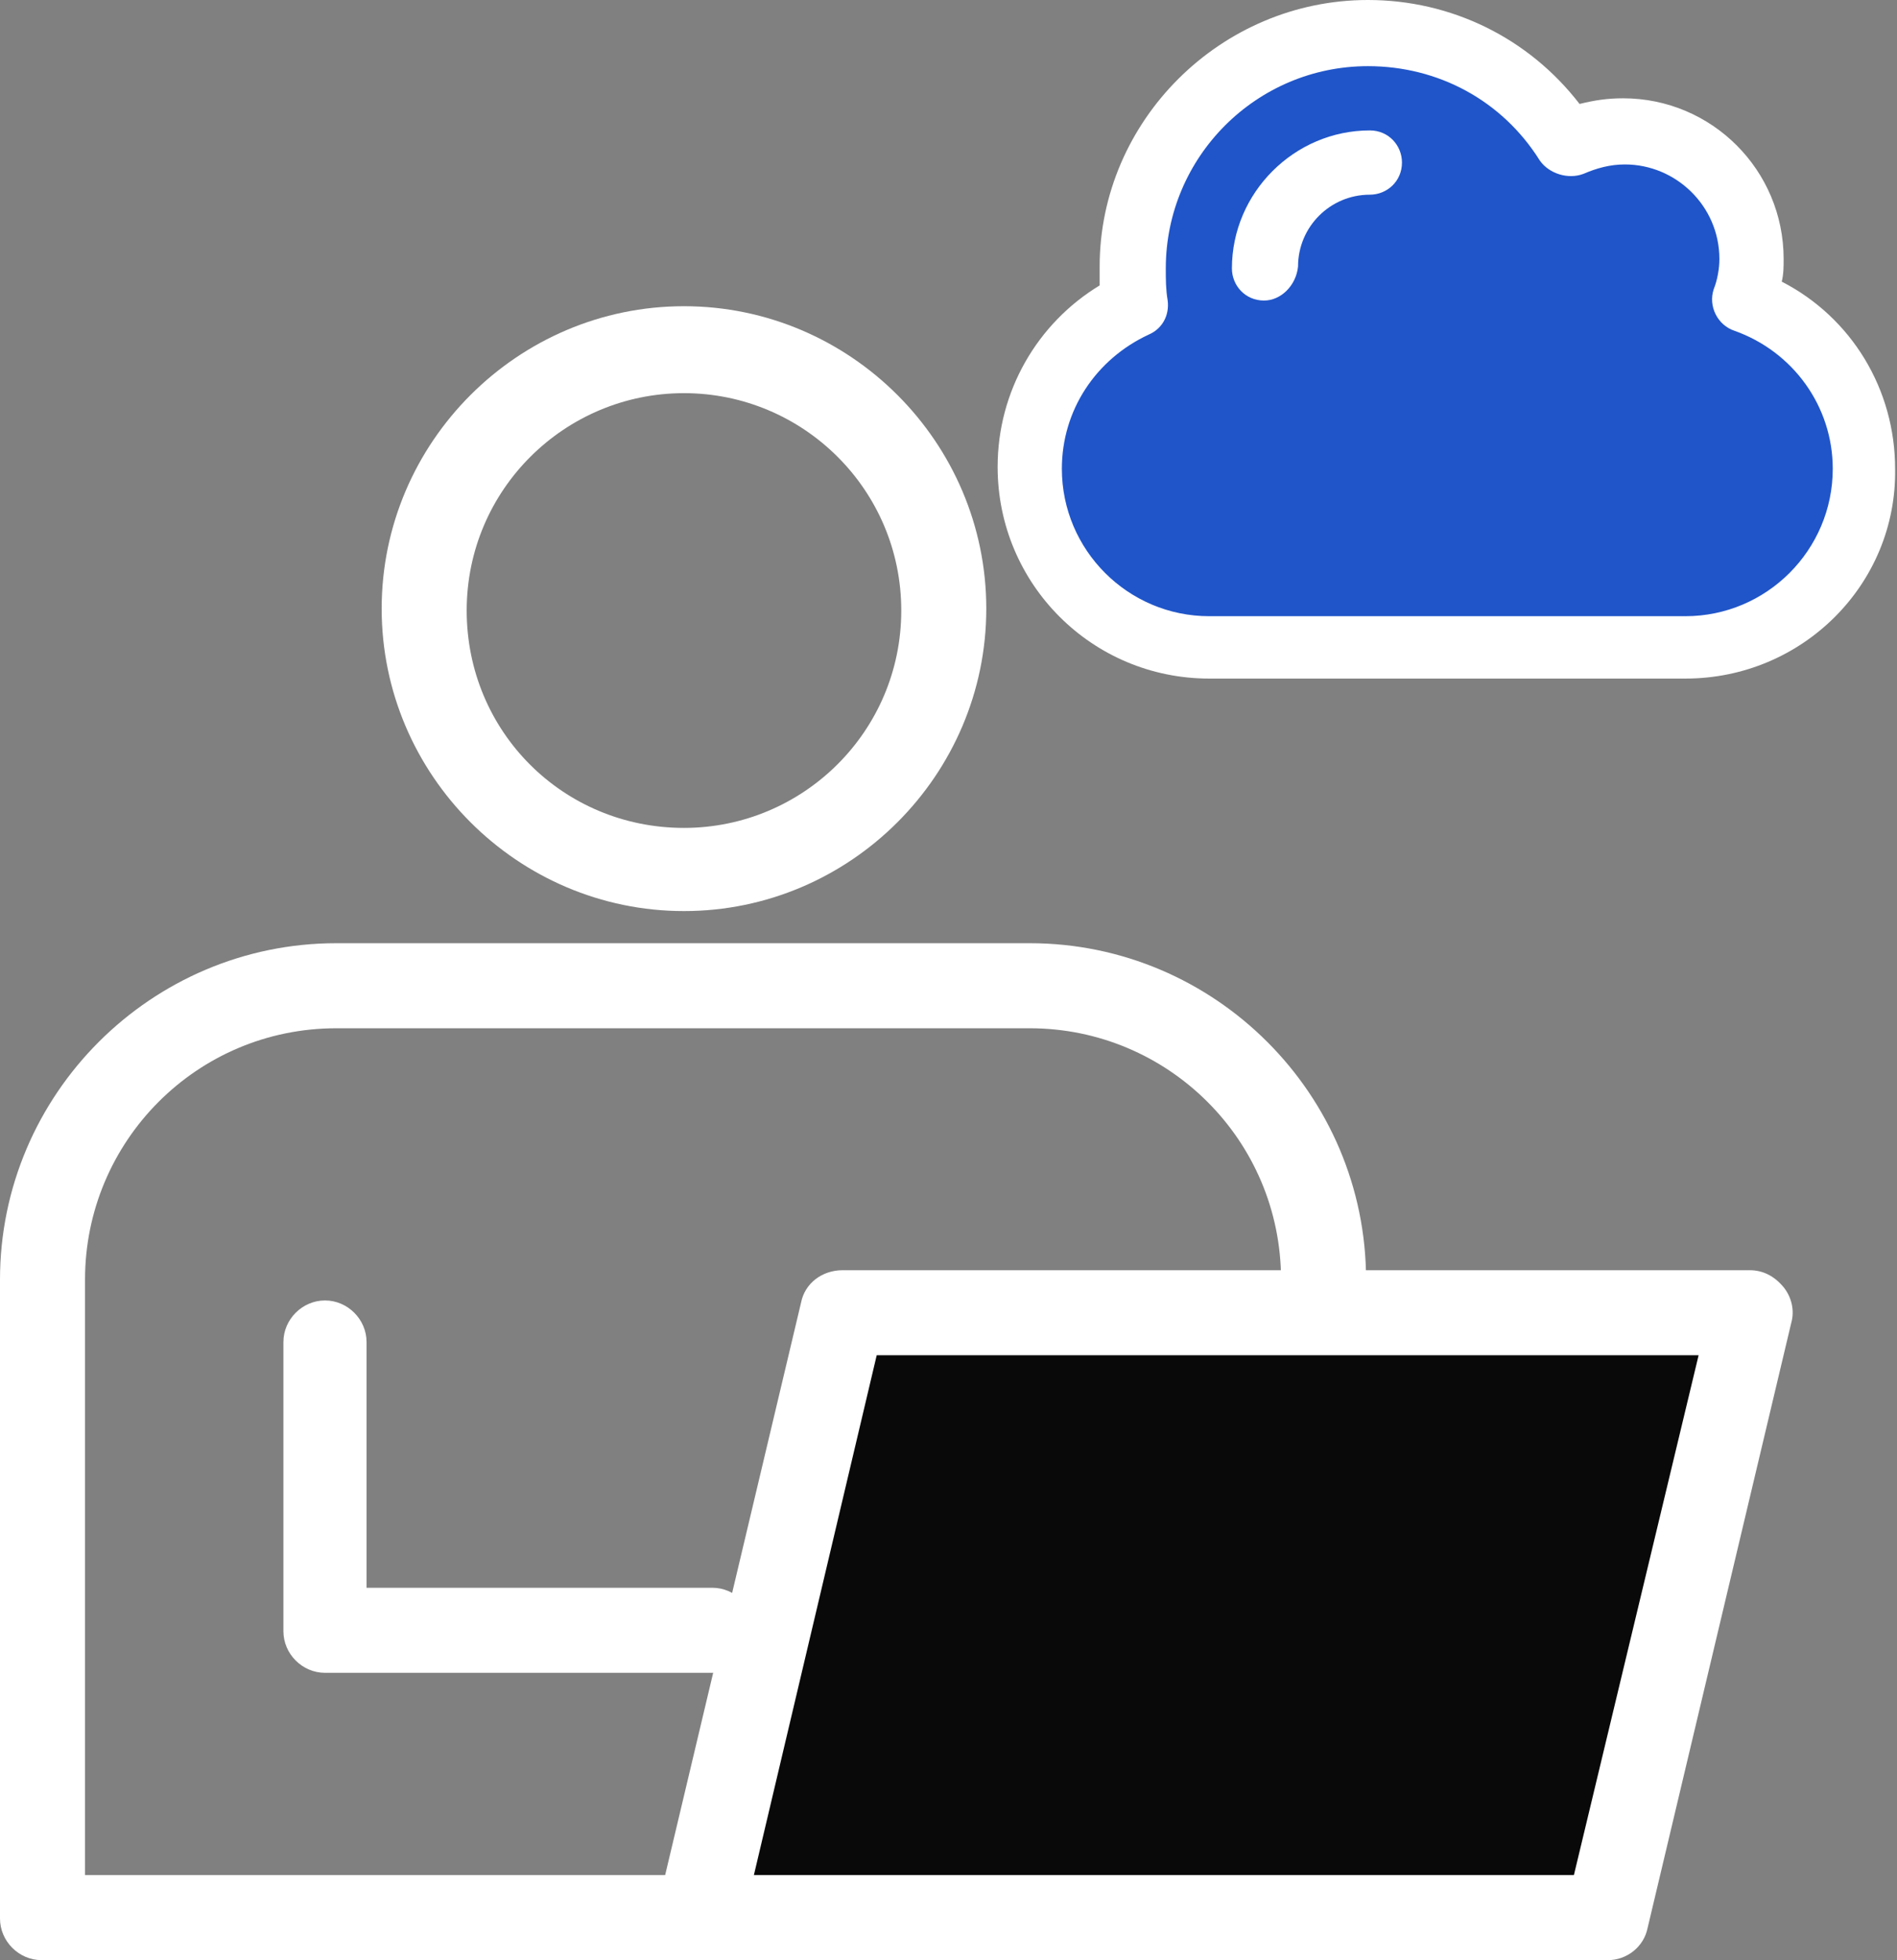
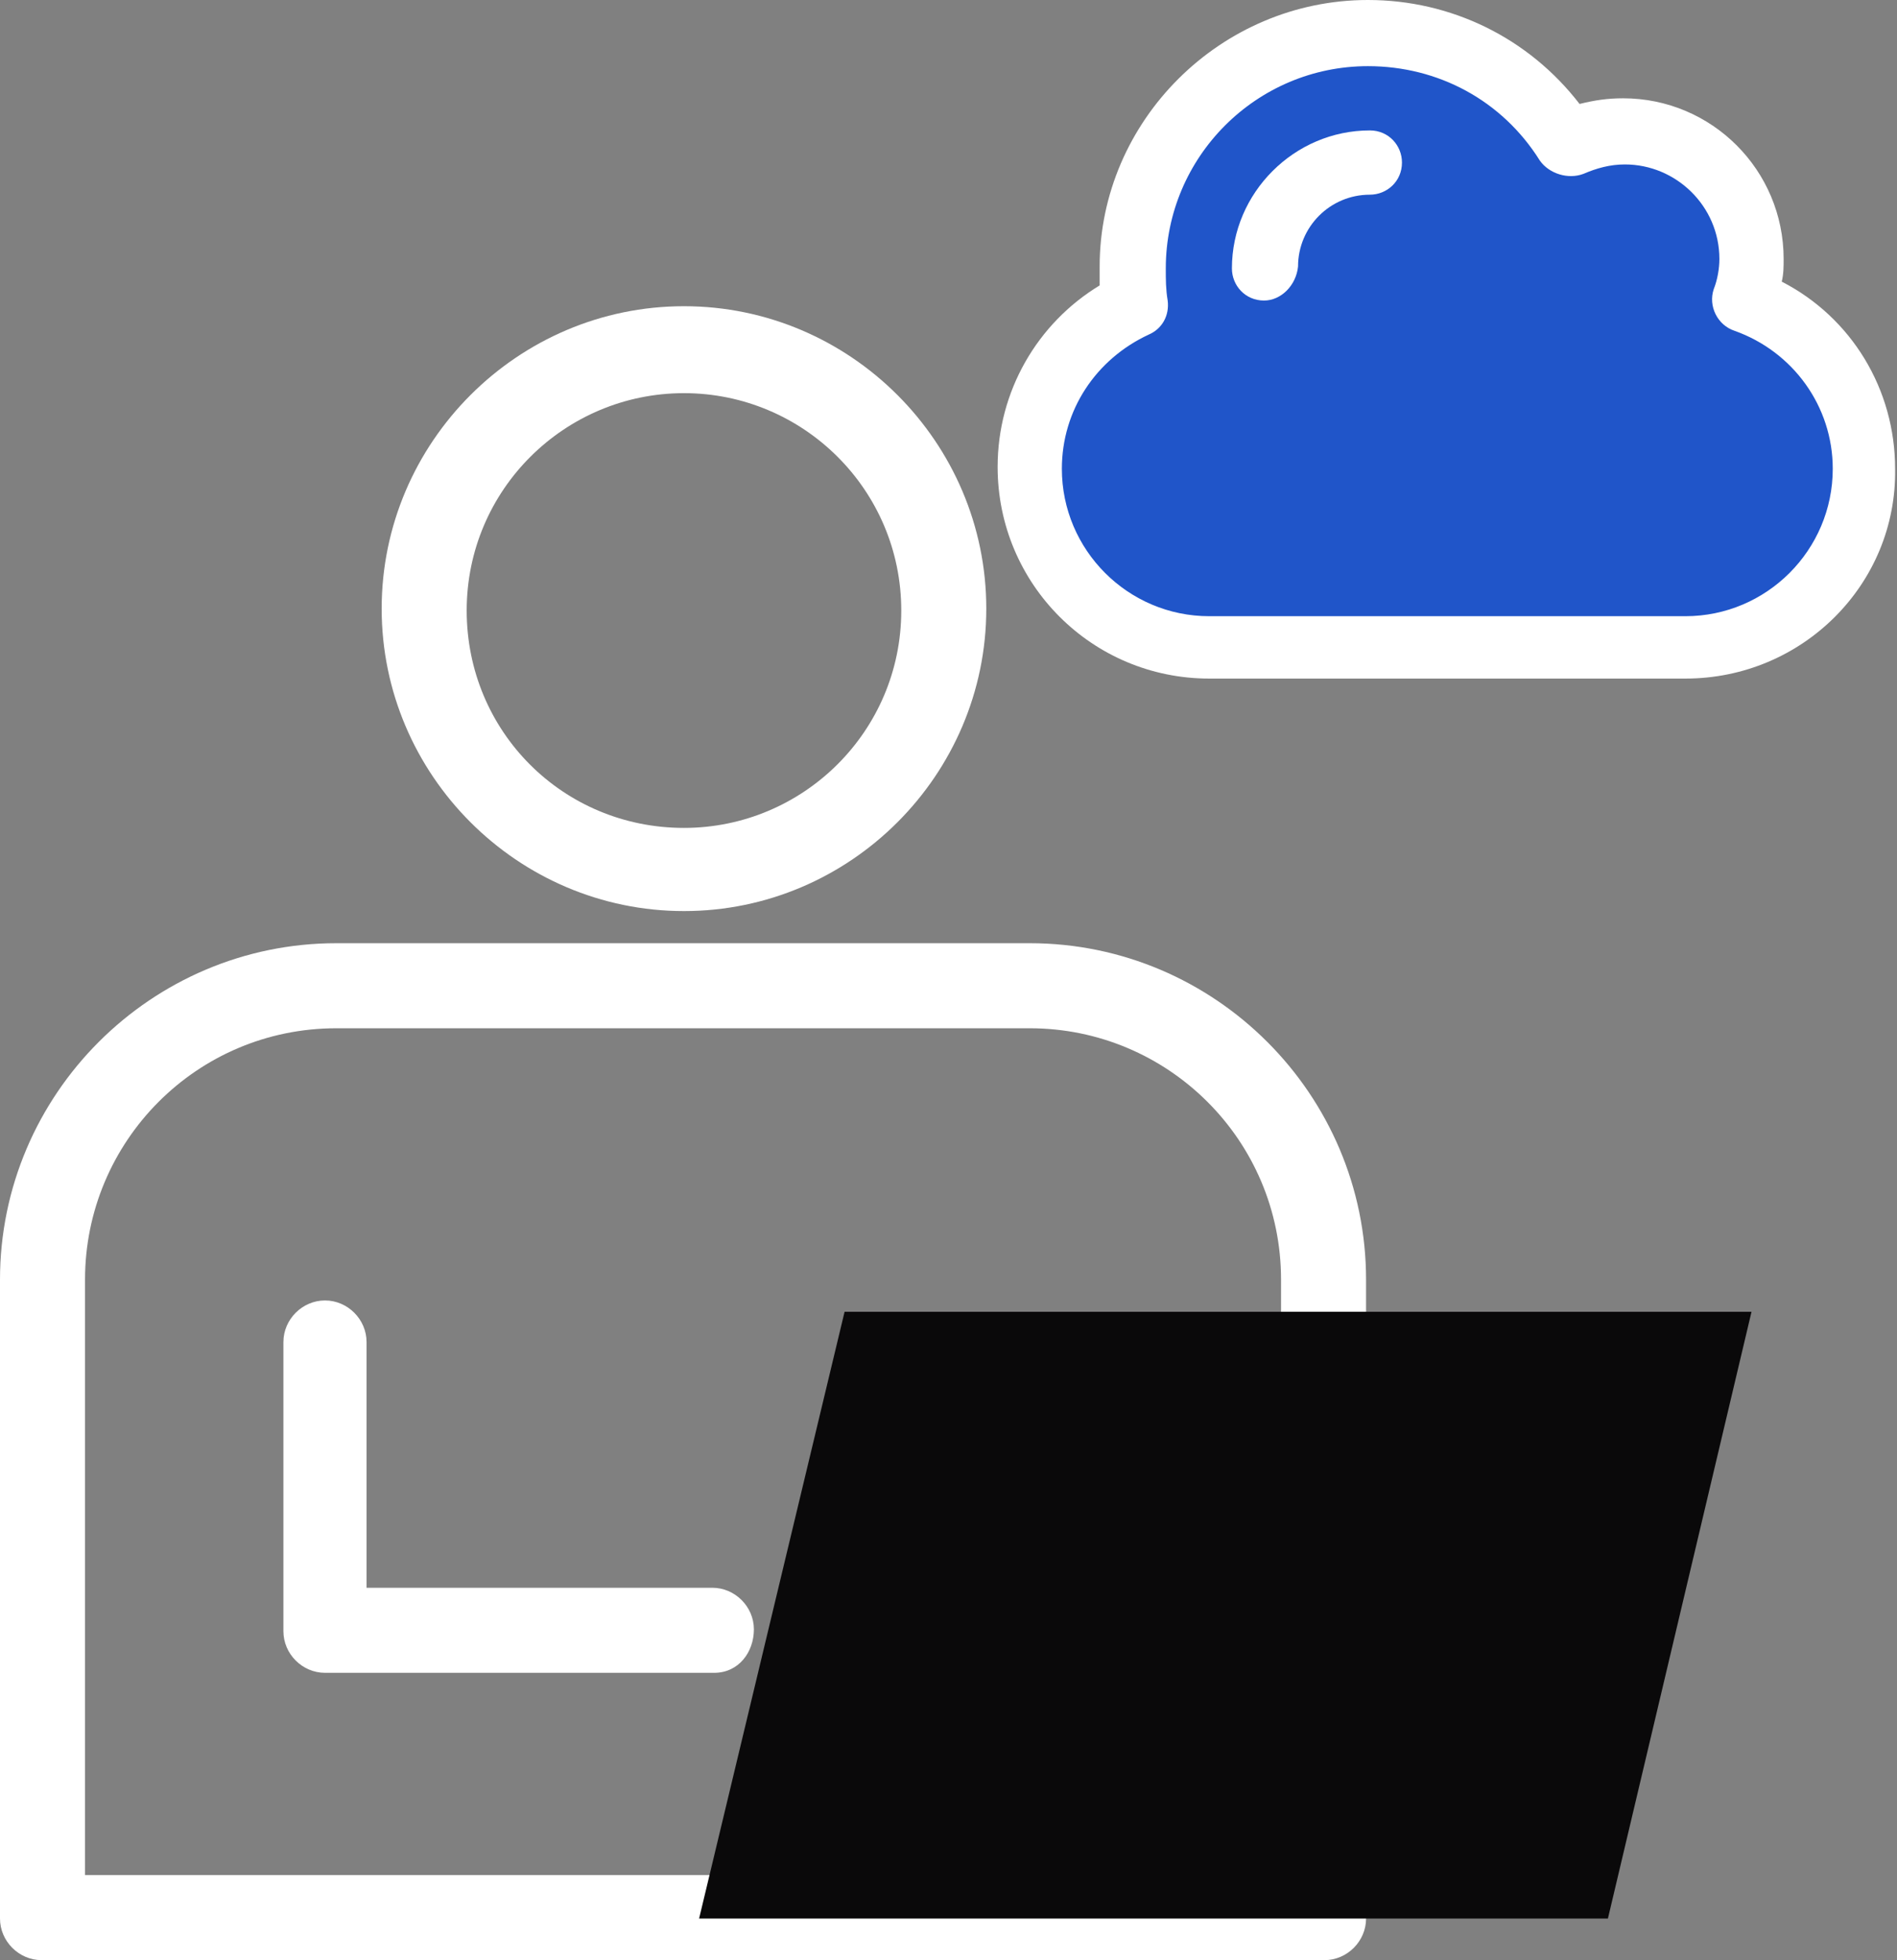
<svg xmlns="http://www.w3.org/2000/svg" version="1.1" id="레이어_1" x="0px" y="0px" viewBox="0 0 100.4 103.7" style="enable-background:new 0 0 100.4 103.7;" xml:space="preserve">
  <rect x="0" y="0" width="100.4" height="103.7" fill="#808080" stroke="none" />
  <style type="text/css">
	.st0{fill:#FFFFFF;}
	.st1{fill:#00FFA2;}
	.st2{fill:#2055C9;}
	.st3{fill:#0A090A;}
</style>
  <g>
    <path class="st0" d="M274-96.3h-49.7c-7.3,0-13.2-5.8-13.2-12.8c0-7.1,5.9-12.8,13.2-12.8H274c7.3,0,13.2,5.8,13.2,12.8   C287.1-102.1,281.2-96.3,274-96.3z M224.3-117.8c-4.9,0-8.8,3.9-8.8,8.6c0,4.7,4,8.6,8.8,8.6H274c4.9,0,8.8-3.9,8.8-8.6   c0-4.7-4-8.6-8.8-8.6H224.3z" />
    <path class="st1" d="M276.1-109.2c0-1.3-1.1-2.3-2.4-2.3c-1.3,0-2.4,1-2.4,2.3c0,1.3,1.1,2.3,2.4,2.3   C275-106.8,276.1-107.9,276.1-109.2z" />
    <path class="st2" d="M273.7-104.7c-2.5,0-4.6-2-4.6-4.5c0-2.5,2.1-4.5,4.6-4.5c2.5,0,4.6,2,4.6,4.5   C278.3-106.7,276.2-104.7,273.7-104.7z M273.7-109.4c-0.1,0-0.2,0.1-0.2,0.2c0,0.2,0.5,0.2,0.5,0   C273.9-109.3,273.8-109.4,273.7-109.4z" />
    <path class="st1" d="M263.7-109.2c0-1.3-1.1-2.3-2.4-2.3c-1.3,0-2.4,1-2.4,2.3c0,1.3,1.1,2.3,2.4,2.3   C262.6-106.8,263.7-107.9,263.7-109.2z" />
-     <path class="st2" d="M261.3-104.7c-2.5,0-4.6-2-4.6-4.5c0-2.5,2.1-4.5,4.6-4.5c2.5,0,4.6,2,4.6,4.5   C265.8-106.7,263.8-104.7,261.3-104.7z M261.3-109.4c-0.1,0-0.2,0.1-0.2,0.2c0,0.2,0.5,0.2,0.5,0   C261.5-109.3,261.4-109.4,261.3-109.4z" />
+     <path class="st2" d="M261.3-104.7c-2.5,0-4.6-2-4.6-4.5c2.5,0,4.6,2,4.6,4.5   C265.8-106.7,263.8-104.7,261.3-104.7z M261.3-109.4c-0.1,0-0.2,0.1-0.2,0.2c0,0.2,0.5,0.2,0.5,0   C261.5-109.3,261.4-109.4,261.3-109.4z" />
    <path class="st0" d="M246.6-107h-24.3c-1.2,0-2.2-0.9-2.2-2.1c0-1.2,1-2.1,2.2-2.1h24.3c1.2,0,2.2,0.9,2.2,2.1   C248.8-108,247.8-107,246.6-107z" />
    <path class="st0" d="M274-74.3h-49.7c-7.3,0-13.2-5.8-13.2-12.8c0-7.1,5.9-12.8,13.2-12.8H274c7.3,0,13.2,5.8,13.2,12.8   C287.1-80,281.2-74.3,274-74.3z M224.3-95.7c-4.9,0-8.8,3.9-8.8,8.6c0,4.7,4,8.6,8.8,8.6H274c4.9,0,8.8-3.9,8.8-8.6   c0-4.7-4-8.6-8.8-8.6H224.3z" />
    <path class="st1" d="M276.1-87.1c0-1.3-1.1-2.3-2.4-2.3c-1.3,0-2.4,1-2.4,2.3s1.1,2.3,2.4,2.3C275-84.8,276.1-85.8,276.1-87.1z" />
-     <path class="st2" d="M273.7-82.7c-2.5,0-4.6-2-4.6-4.5c0-2.5,2.1-4.5,4.6-4.5c2.5,0,4.6,2,4.6,4.5   C278.3-84.7,276.2-82.7,273.7-82.7z M273.7-87.3c-0.1,0-0.2,0.1-0.2,0.2c0,0.2,0.5,0.2,0.5,0C273.9-87.2,273.8-87.3,273.7-87.3z" />
    <path class="st1" d="M263.7-87.1c0-1.3-1.1-2.3-2.4-2.3c-1.3,0-2.4,1-2.4,2.3s1.1,2.3,2.4,2.3C262.6-84.8,263.7-85.8,263.7-87.1z" />
    <path class="st2" d="M261.3-82.7c-2.5,0-4.6-2-4.6-4.5c0-2.5,2.1-4.5,4.6-4.5c2.5,0,4.6,2,4.6,4.5   C265.8-84.7,263.8-82.7,261.3-82.7z M261.3-87.3c-0.1,0-0.2,0.1-0.2,0.2c0,0.2,0.5,0.2,0.5,0C261.5-87.2,261.4-87.3,261.3-87.3z" />
    <path class="st0" d="M246.6-85h-24.3c-1.2,0-2.2-0.9-2.2-2.1s1-2.1,2.2-2.1h24.3c1.2,0,2.2,0.9,2.2,2.1S247.8-85,246.6-85z" />
    <path class="st2" d="M285-65.1c0,5.9-4.9,10.7-11,10.7h-49.7c-6.1,0-11-4.8-11-10.7l0,0c0-5.9,4.9-10.7,11-10.7H274   C280-75.8,285-71,285-65.1L285-65.1z" />
    <path class="st0" d="M274-52.2h-49.7c-7.3,0-13.2-5.8-13.2-12.8c0-7.1,5.9-12.8,13.2-12.8H274c7.3,0,13.2,5.8,13.2,12.8   C287.1-58,281.2-52.2,274-52.2z M224.3-73.7c-4.9,0-8.8,3.9-8.8,8.6c0,4.7,4,8.6,8.8,8.6H274c4.9,0,8.8-3.9,8.8-8.6   c0-4.7-4-8.6-8.8-8.6H224.3z" />
    <path class="st0" d="M276.8-65.1c0-1.7-1.4-3-3.1-3c-1.7,0-3.1,1.3-3.1,3c0,1.7,1.4,3,3.1,3C275.4-62.1,276.8-63.4,276.8-65.1z" />
    <path class="st0" d="M264.3-65.1c0-1.7-1.4-3-3.1-3c-1.7,0-3.1,1.3-3.1,3c0,1.7,1.4,3,3.1,3C263-62.1,264.3-63.4,264.3-65.1z" />
    <path class="st0" d="M246.6-62.9h-24.3c-1.2,0-2.2-0.9-2.2-2.1c0-1.2,1-2.1,2.2-2.1h24.3c1.2,0,2.2,0.9,2.2,2.1   C248.8-63.9,247.8-62.9,246.6-62.9z" />
  </g>
  <g>
    <path class="st2" d="M92.4,15.8c0.2-0.7,0.4-1.4,0.4-2.2c0-3.7-3-6.8-6.8-6.8c-1.1,0-2.1,0.3-3,0.7c-2.2-3.5-6.1-5.8-10.6-5.8   C65.6,1.7,60,7.3,60,14.2c0,0.7,0.1,1.3,0.1,1.9c-3.3,1.5-5.6,4.8-5.6,8.6c0,5.2,4.2,9.5,9.5,9.5h25.2c5.2,0,9.5-4.2,9.5-9.5   C98.7,20.6,96.1,17.1,92.4,15.8z" />
    <path class="st0" d="M89.2,35.9H64c-6.2,0-11.2-5-11.2-11.2c0-4,2.1-7.6,5.4-9.6c0-0.3,0-0.6,0-1C58.2,6.4,64.6,0,72.4,0   c4.4,0,8.5,2,11.2,5.5c0.8-0.2,1.5-0.3,2.3-0.3c4.7,0,8.5,3.8,8.5,8.5c0,0.4,0,0.8-0.1,1.2c3.7,1.9,6,5.7,6,9.9   C100.4,30.9,95.4,35.9,89.2,35.9z M72.4,3.5c-5.9,0-10.7,4.8-10.7,10.7c0,0.6,0,1.1,0.1,1.7c0.1,0.8-0.3,1.5-1,1.8   c-2.8,1.3-4.6,4-4.6,7.1c0,4.3,3.5,7.8,7.8,7.8h25.2c4.3,0,7.8-3.5,7.8-7.8c0-3.3-2.1-6.2-5.2-7.3c-0.9-0.3-1.4-1.3-1.1-2.2   c0.2-0.5,0.3-1.1,0.3-1.6c0-2.8-2.3-5-5-5c-0.8,0-1.5,0.2-2.2,0.5C83,9.5,82,9.2,81.5,8.5C79.5,5.3,76.1,3.5,72.4,3.5z" />
    <path class="st0" d="M66.9,15.9c-1,0-1.7-0.8-1.7-1.7c0-4,3.3-7.3,7.3-7.3c1,0,1.7,0.8,1.7,1.7c0,1-0.8,1.7-1.7,1.7   c-2.1,0-3.8,1.7-3.8,3.8C68.6,15.1,67.8,15.9,66.9,15.9z" />
  </g>
  <g>
    <path class="st0" d="M36.2,48.2c-8.8,0-16-7.2-16-16s7.2-16,16-16c8.8,0,16,7.2,16,16S45,48.2,36.2,48.2z M36.2,20.8   c-6.3,0-11.5,5.1-11.5,11.5s5.1,11.5,11.5,11.5c6.3,0,11.5-5.1,11.5-11.5S42.5,20.8,36.2,20.8z" />
    <path class="st0" d="M70.1,103.7H2.2c-1.2,0-2.2-1-2.2-2.2V67.7c0-9.8,8-17.8,17.8-17.8h36.7c9.8,0,17.8,8,17.8,17.8v33.8   C72.3,102.7,71.3,103.7,70.1,103.7z M4.5,99.2h63.3V67.7c0-7.4-6-13.3-13.3-13.3H17.8c-7.4,0-13.3,6-13.3,13.3V99.2z" />
    <polygon class="st3" points="85.1,101.5 37,101.5 44.7,69.4 92.7,69.4  " />
-     <path class="st0" d="M85.1,103.7H37c-0.7,0-1.3-0.3-1.8-0.9c-0.4-0.5-0.6-1.2-0.4-1.9l7.6-32c0.2-1,1.1-1.7,2.2-1.7h48   c0.7,0,1.3,0.3,1.8,0.9c0.4,0.5,0.6,1.2,0.4,1.9l-7.6,32C87,103,86.1,103.7,85.1,103.7z M39.9,99.2h43.4l6.6-27.5H46.4L39.9,99.2z" />
    <path class="st0" d="M37.8,88.5H17.2c-1.2,0-2.2-1-2.2-2.2V71c0-1.2,1-2.2,2.2-2.2c1.2,0,2.2,1,2.2,2.2v13h18.3   c1.2,0,2.2,1,2.2,2.2S39.1,88.5,37.8,88.5z" />
  </g>
</svg>